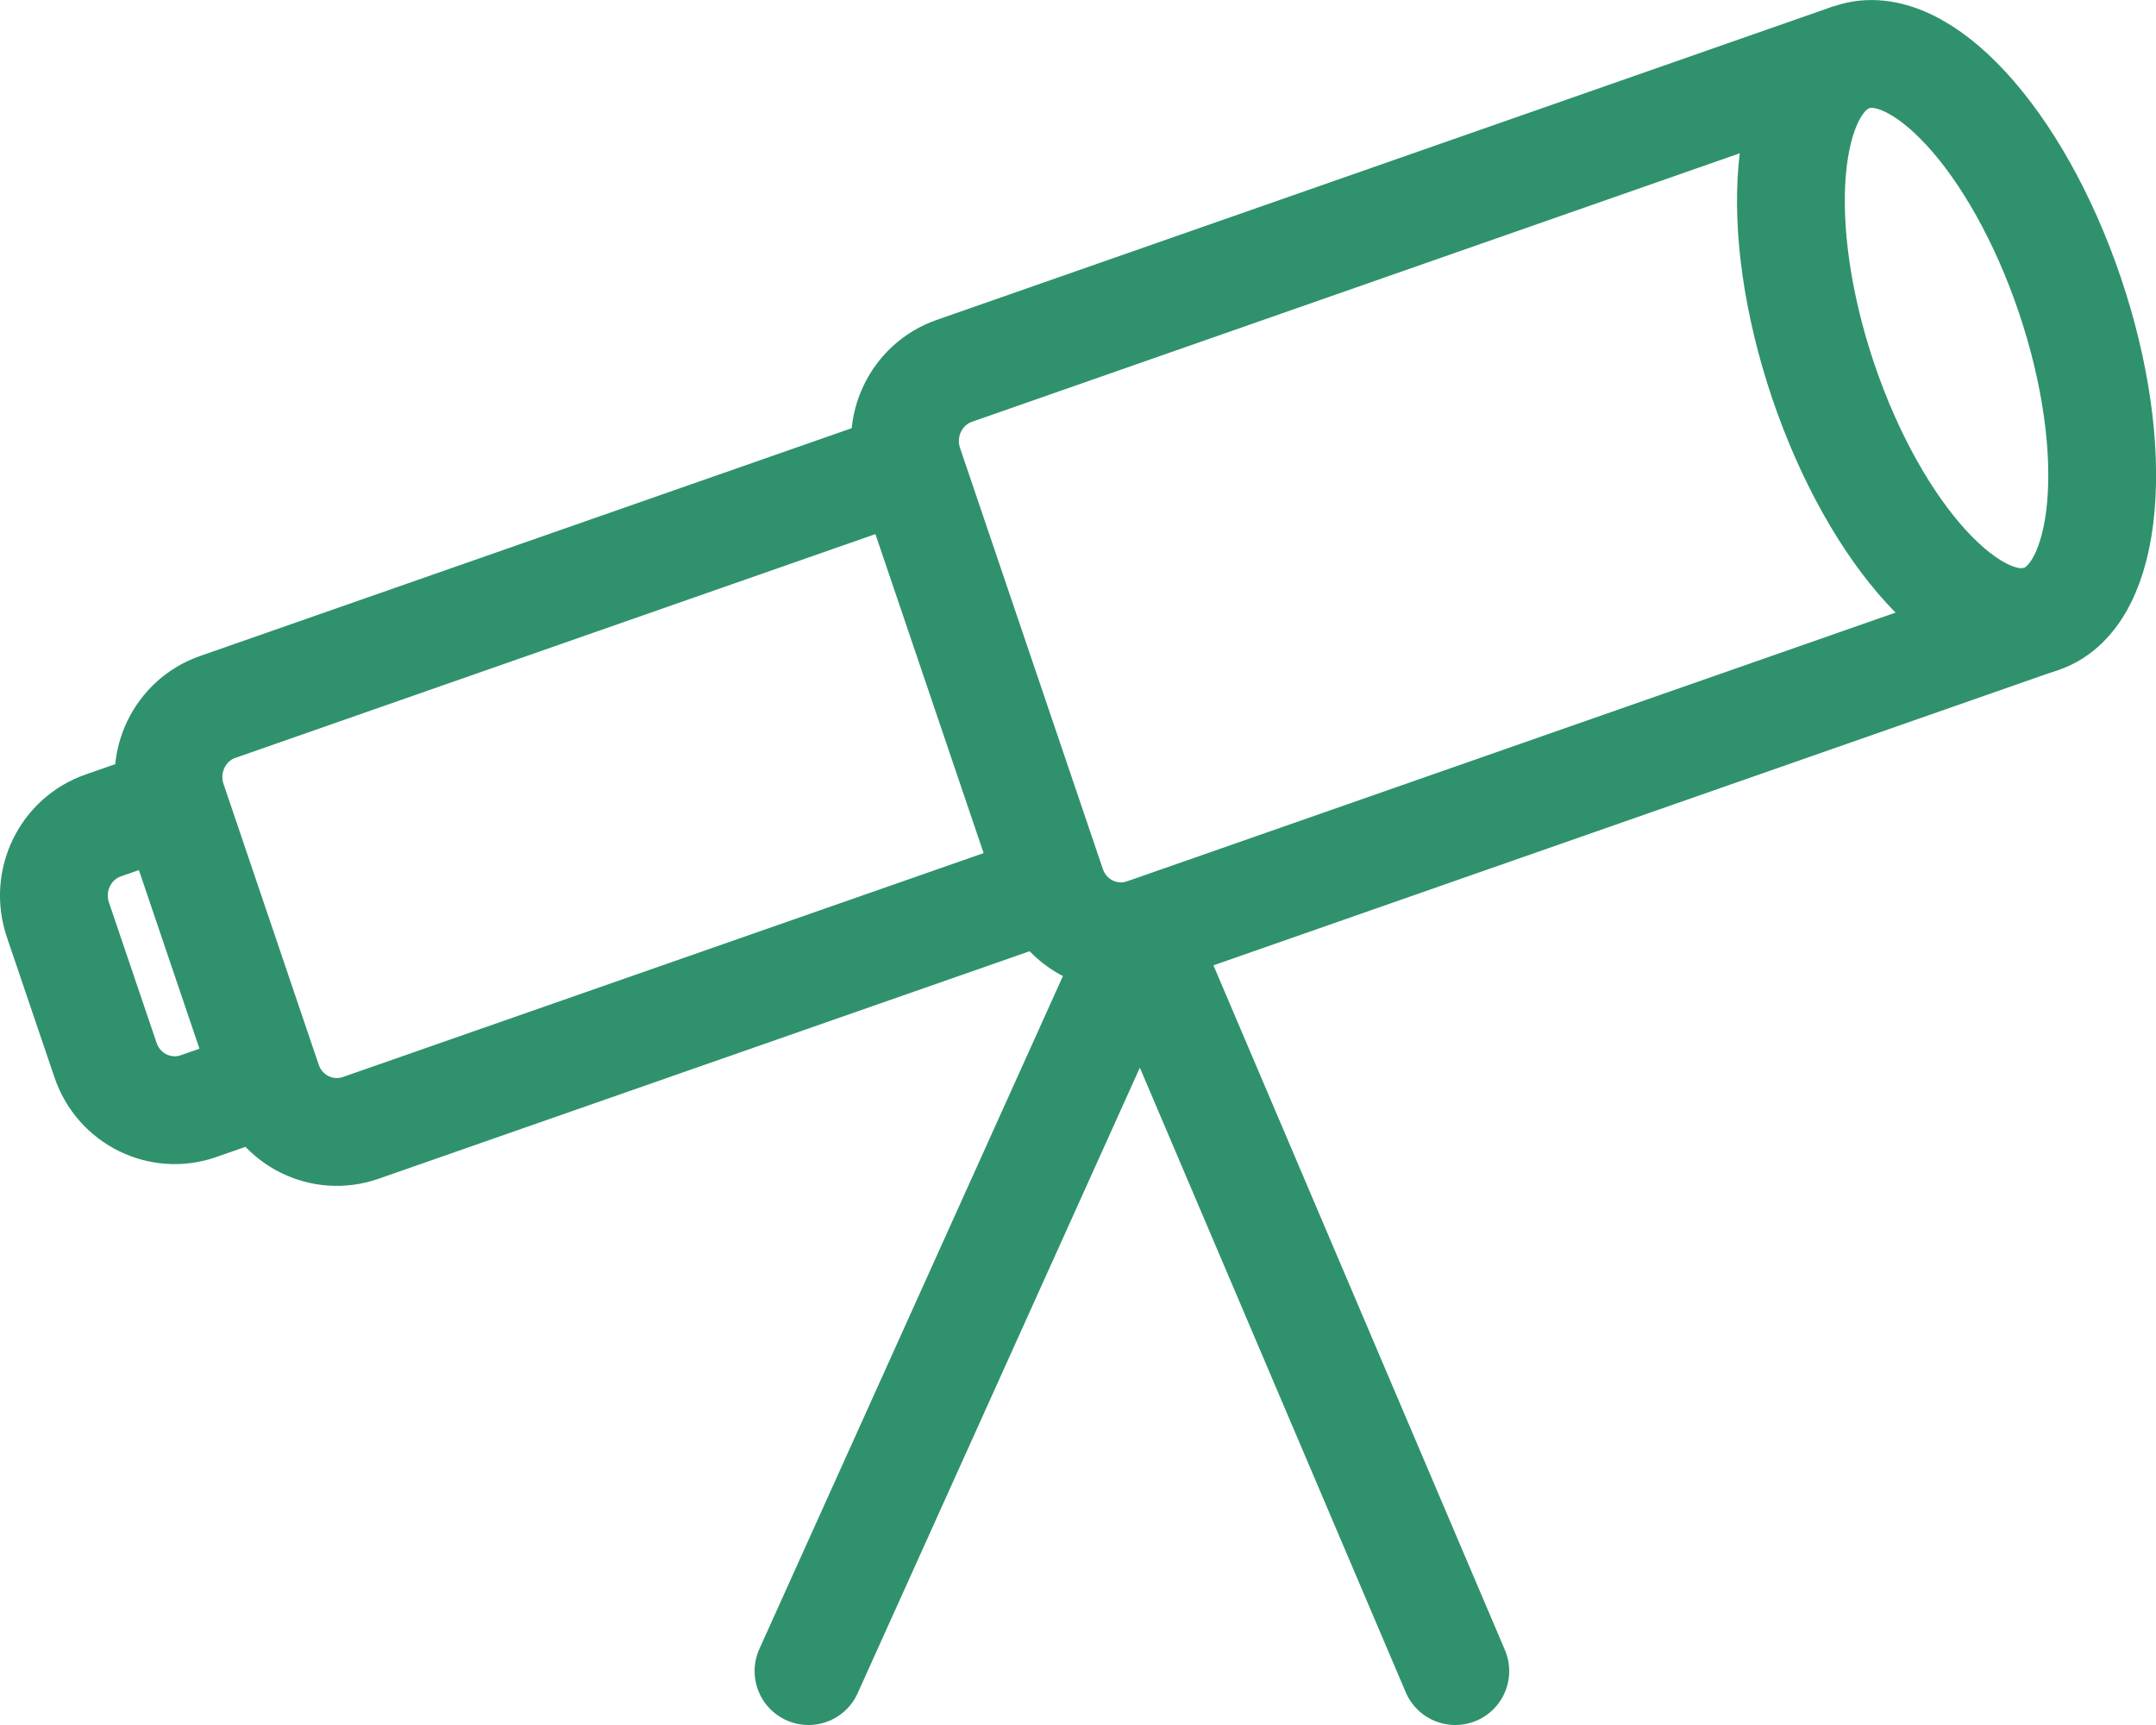
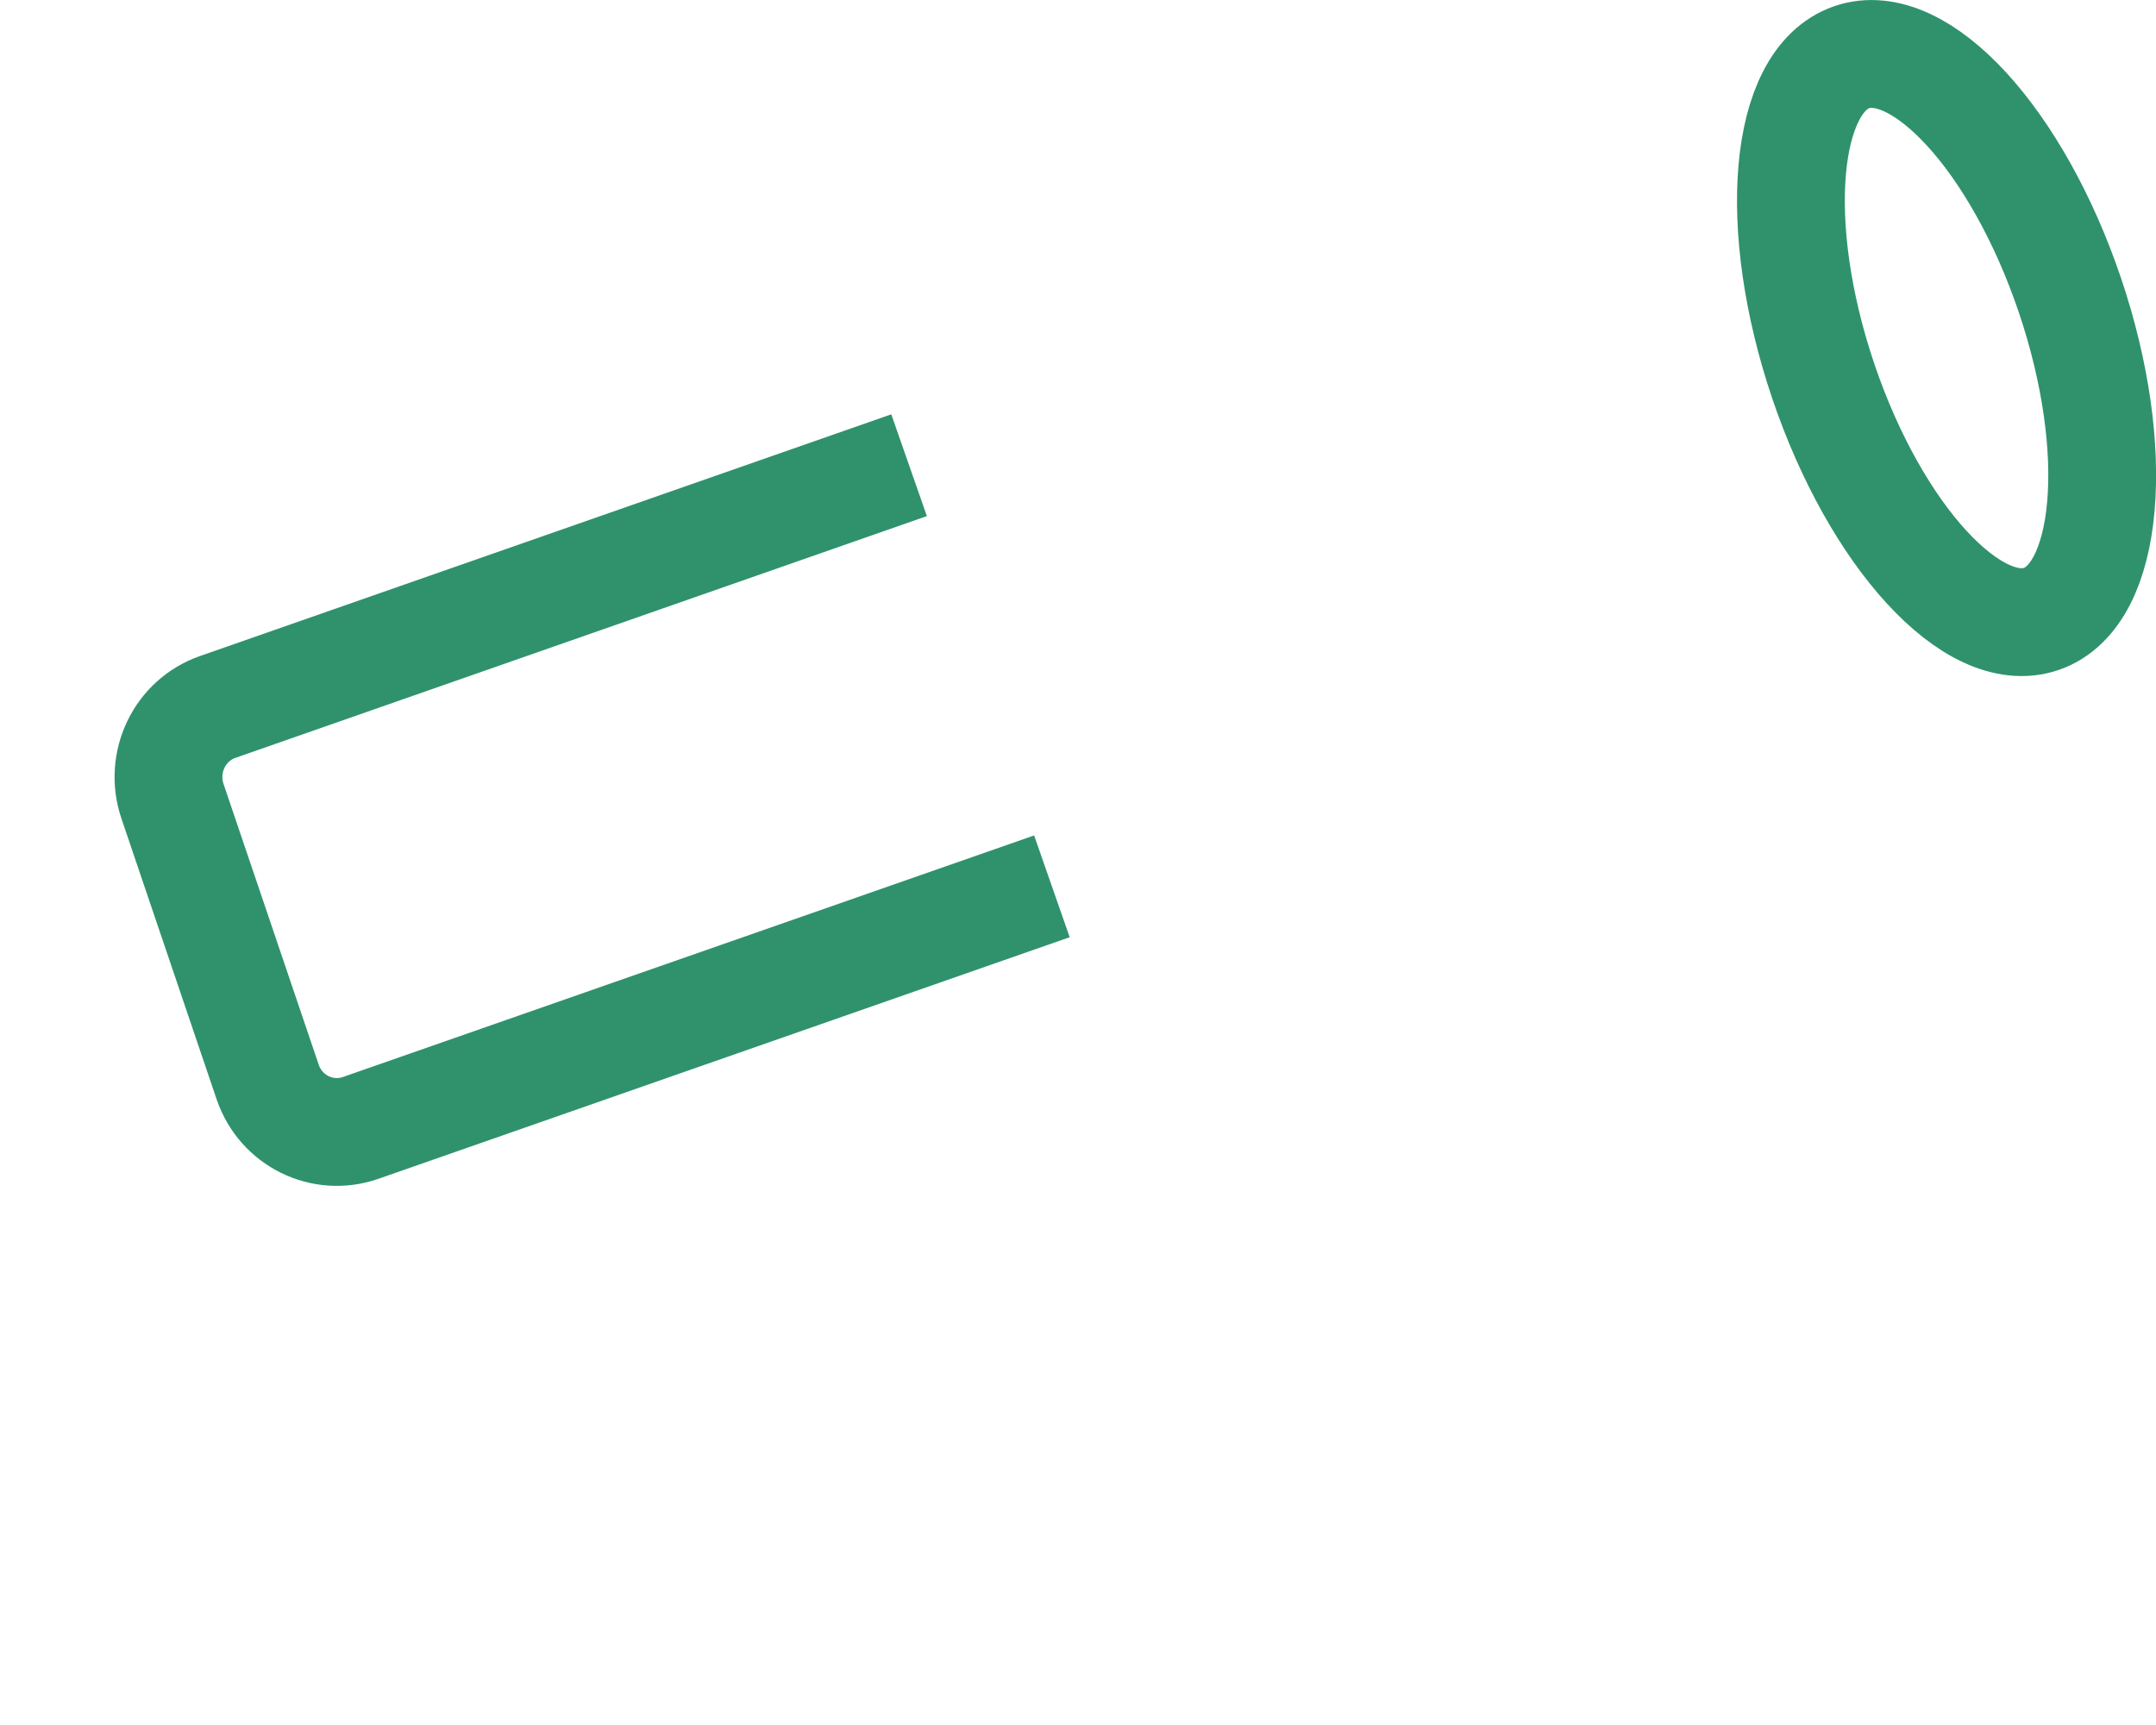
<svg xmlns="http://www.w3.org/2000/svg" width="20" height="16" viewBox="0 0 20 16" fill="none">
-   <path d="M7.5 15.5L10.587 8.658L13.5 15.5" stroke="#2F926D" stroke-linecap="round" stroke-linejoin="round" />
-   <path d="M1.599 7.432L0.958 7.656C0.603 7.78 0.415 8.171 0.537 8.531L0.979 9.833C1.101 10.193 1.487 10.383 1.841 10.26L2.482 10.036" stroke="#2F926D" stroke-linejoin="round" />
  <path d="M8.433 4.315L2.02 6.557C1.666 6.68 1.478 7.072 1.6 7.432L2.483 10.036C2.605 10.395 2.991 10.585 3.345 10.462L9.758 8.221" stroke="#2F926D" stroke-linejoin="round" />
-   <path d="M17.174 0.53L8.852 3.44C8.498 3.564 8.31 3.956 8.432 4.315L9.757 8.221C9.879 8.58 10.265 8.771 10.619 8.647L18.936 5.739" stroke="#2F926D" stroke-linejoin="round" />
  <path d="M19.201 2.737C19.687 4.175 19.57 5.52 18.938 5.74C18.306 5.96 17.4 4.972 16.913 3.534C16.427 2.095 16.544 0.751 17.176 0.531C17.808 0.311 18.714 1.298 19.201 2.737V2.737Z" stroke="#2F926D" stroke-linecap="round" stroke-linejoin="round" />
</svg>